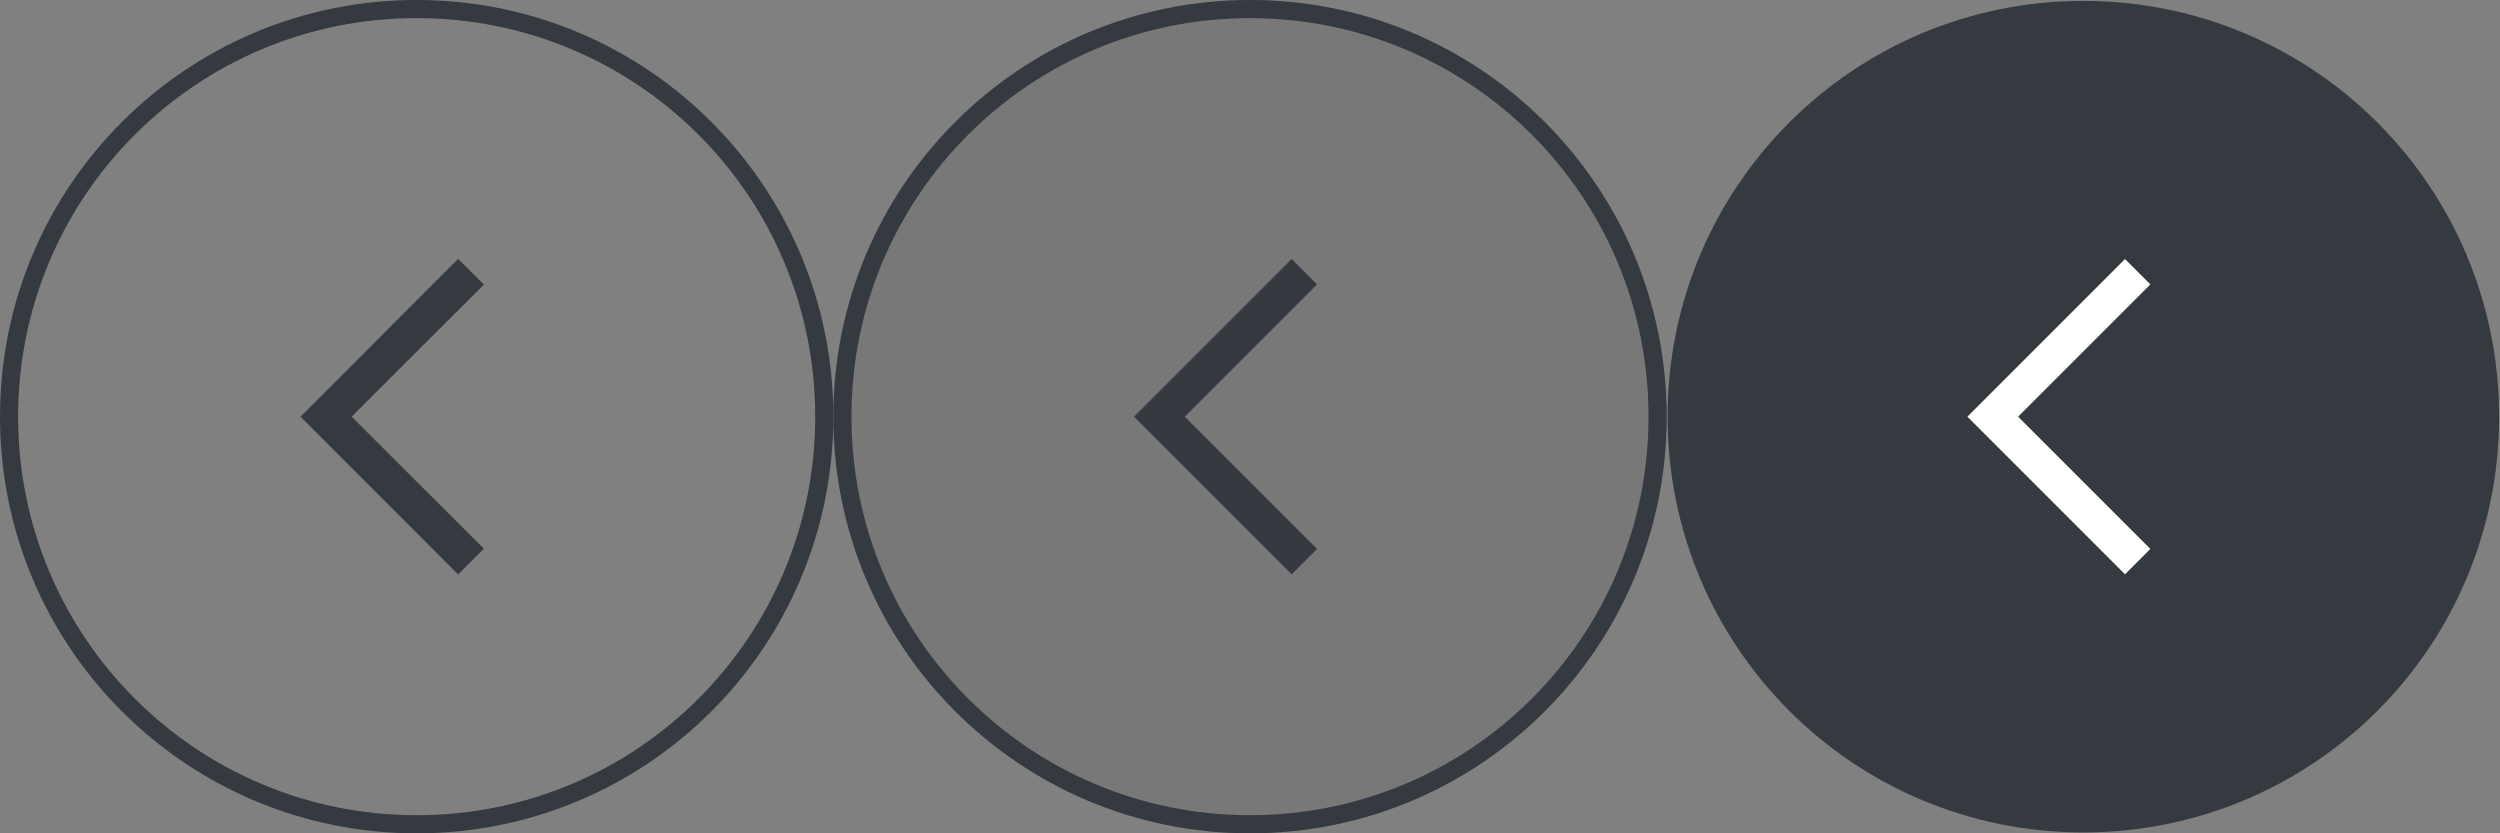
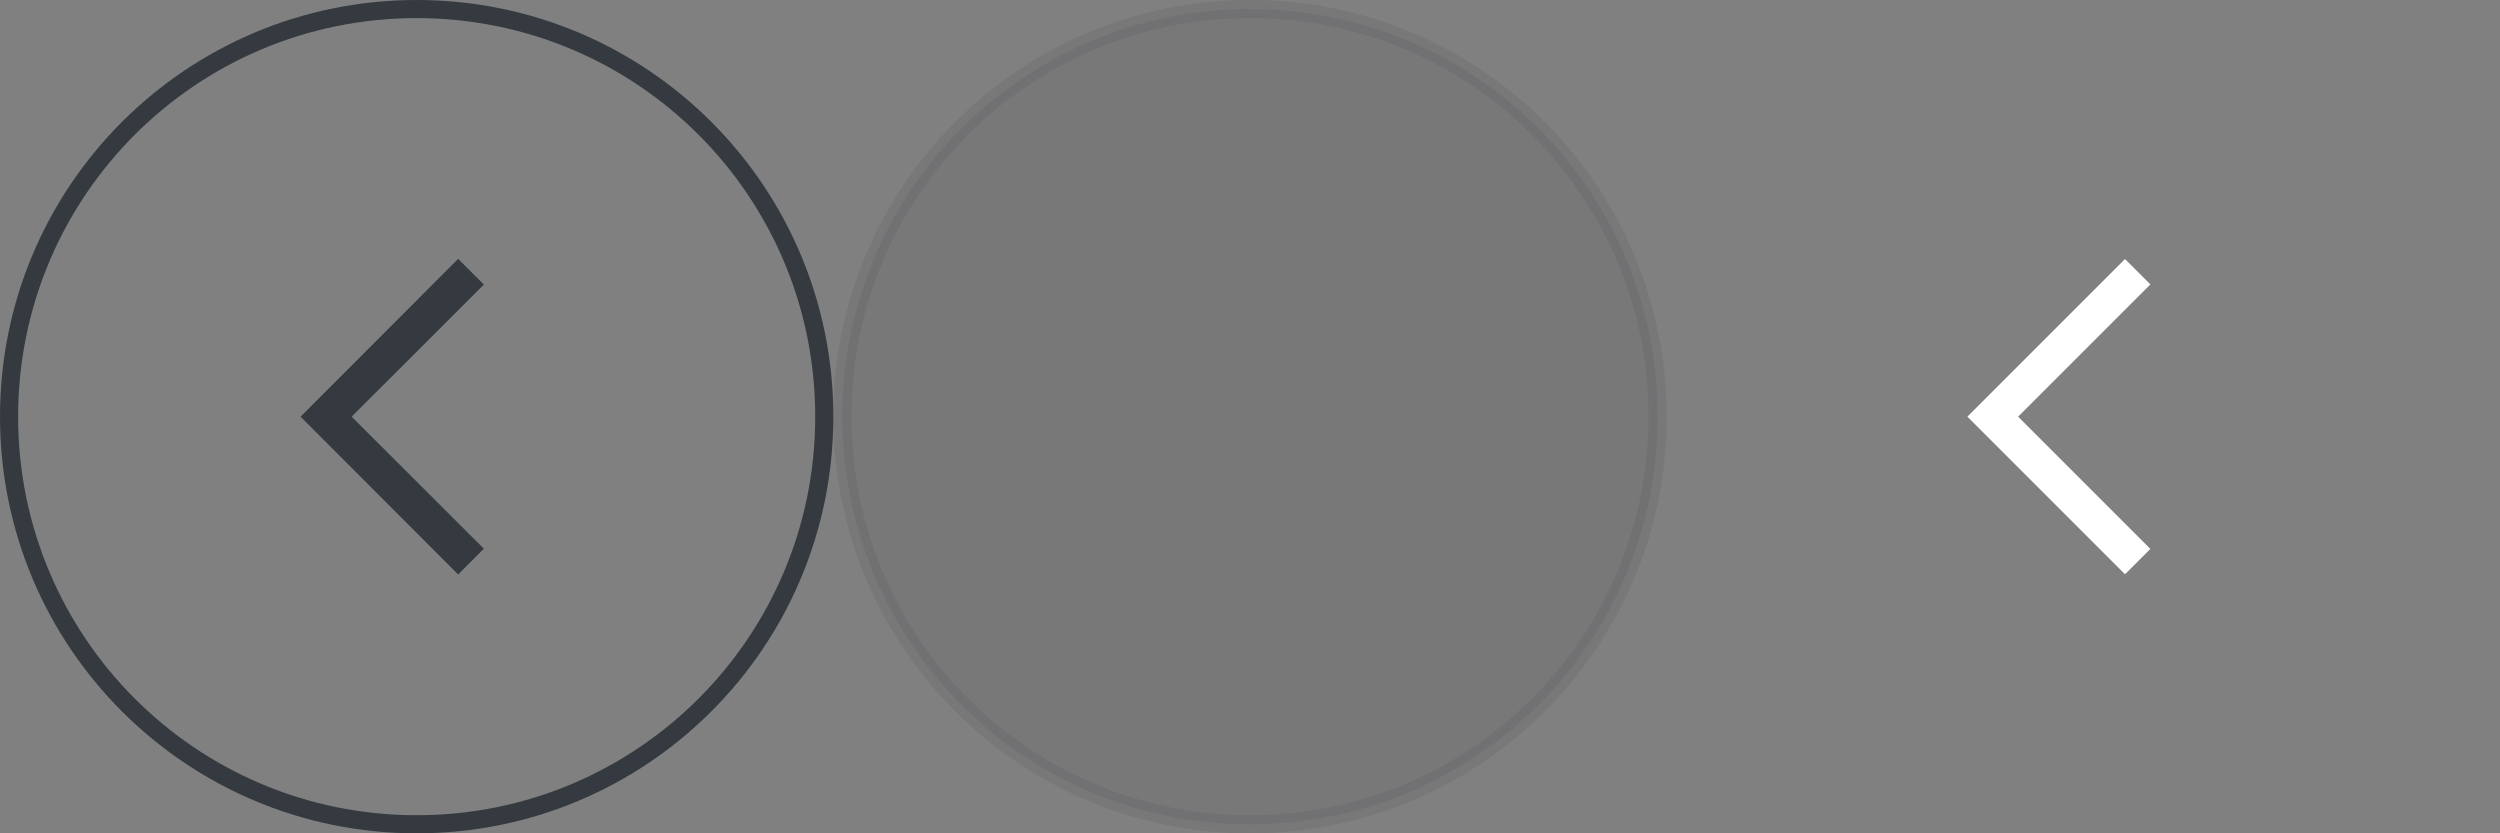
<svg xmlns="http://www.w3.org/2000/svg" version="1.2" baseProfile="tiny-ps" viewBox="0 0 138 46" width="138" height="46">
  <rect x="0" y="0" width="138" height="46" fill="#808080" stroke="none" />
  <title>pagination-left-sprite-svg</title>
  <style>
		tspan { white-space:pre }
		.shp0 { fill: #343a40;stroke: #343a40;stroke-width: 1.5 } 
		.shp1 { fill: #ffffff } 
		.shp2 { fill: #343a40 } 
		.shp3 { fill: none;stroke: #343a40 } 
		.shp4 { opacity: 0.102;fill: #343a40;stroke: #343a40 } 
	</style>
  <g id="Folder 3">
-     <path id="Layer" class="shp0" d="M115 45.2C102.72 45.2 92.8 35.28 92.8 23C92.8 10.72 102.72 0.8 115 0.8C127.28 0.8 137.2 10.72 137.2 23C137.2 35.28 127.28 45.2 115 45.2Z" />
    <path id="Layer" fill-rule="evenodd" class="shp1" d="M111.4 23L118.7 30.3L117.3 31.7L108.6 23L117.3 14.3L118.7 15.7L111.4 23Z" />
  </g>
  <g id="Folder 2">
    <path id="Layer" fill-rule="evenodd" class="shp2" d="M19.41 23L26.71 30.29L25.29 31.71L16.59 23L25.29 14.29L26.71 15.71L19.41 23Z" />
    <path id="Layer" class="shp3" d="M23 45.5C10.56 45.5 0.5 35.44 0.5 23C0.5 10.56 10.56 0.5 23 0.5C35.44 0.5 45.5 10.56 45.5 23C45.5 35.44 35.44 45.5 23 45.5Z" />
  </g>
  <g id="Folder 1">
-     <path id="Layer" fill-rule="evenodd" class="shp2" d="M65.4 23L72.7 30.3L71.3 31.7L62.6 23L71.3 14.3L72.7 15.7L65.4 23Z" />
    <path id="Layer" class="shp4" d="M69 45.5C56.56 45.5 46.5 35.44 46.5 23C46.5 10.56 56.56 0.5 69 0.5C81.44 0.5 91.5 10.56 91.5 23C91.5 35.44 81.44 45.5 69 45.5Z" />
-     <path id="Layer copy" class="shp3" d="M69 45.5C56.56 45.5 46.5 35.44 46.5 23C46.5 10.56 56.56 0.5 69 0.5C81.44 0.5 91.5 10.56 91.5 23C91.5 35.44 81.44 45.5 69 45.5Z" />
  </g>
</svg>